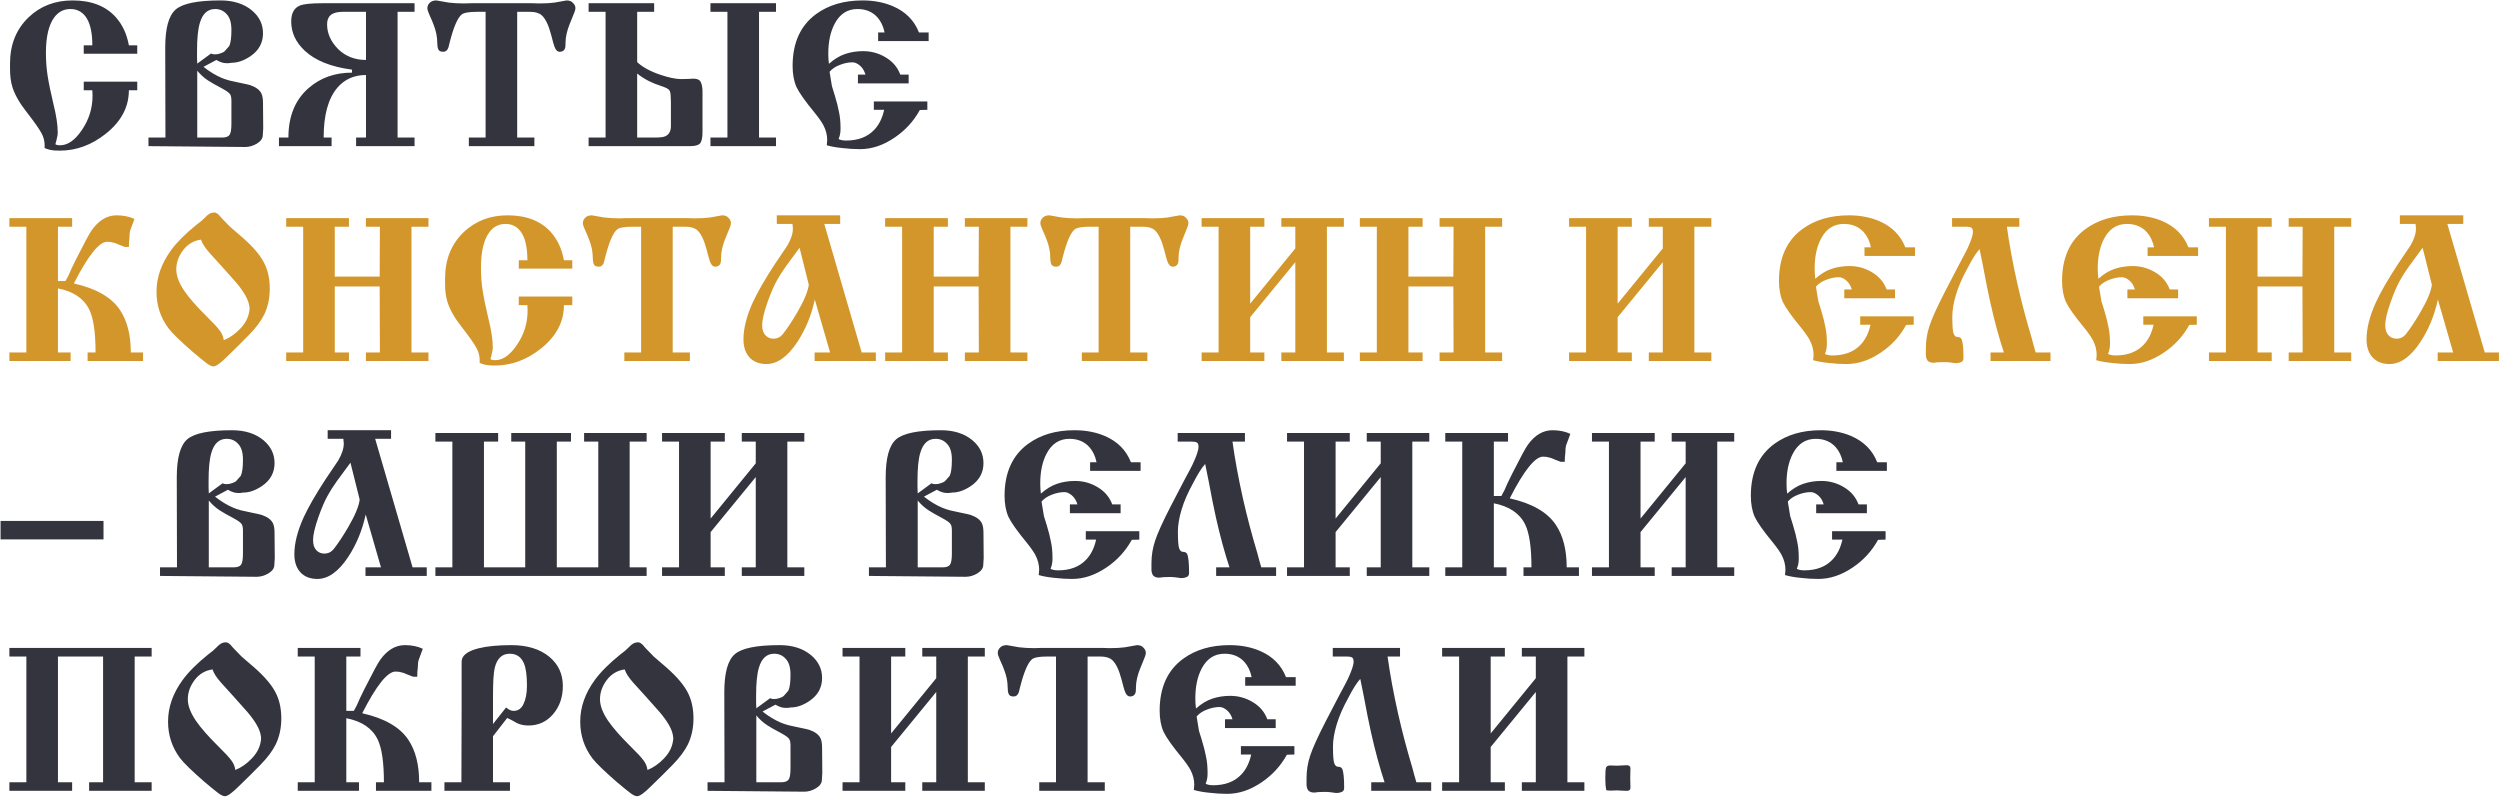
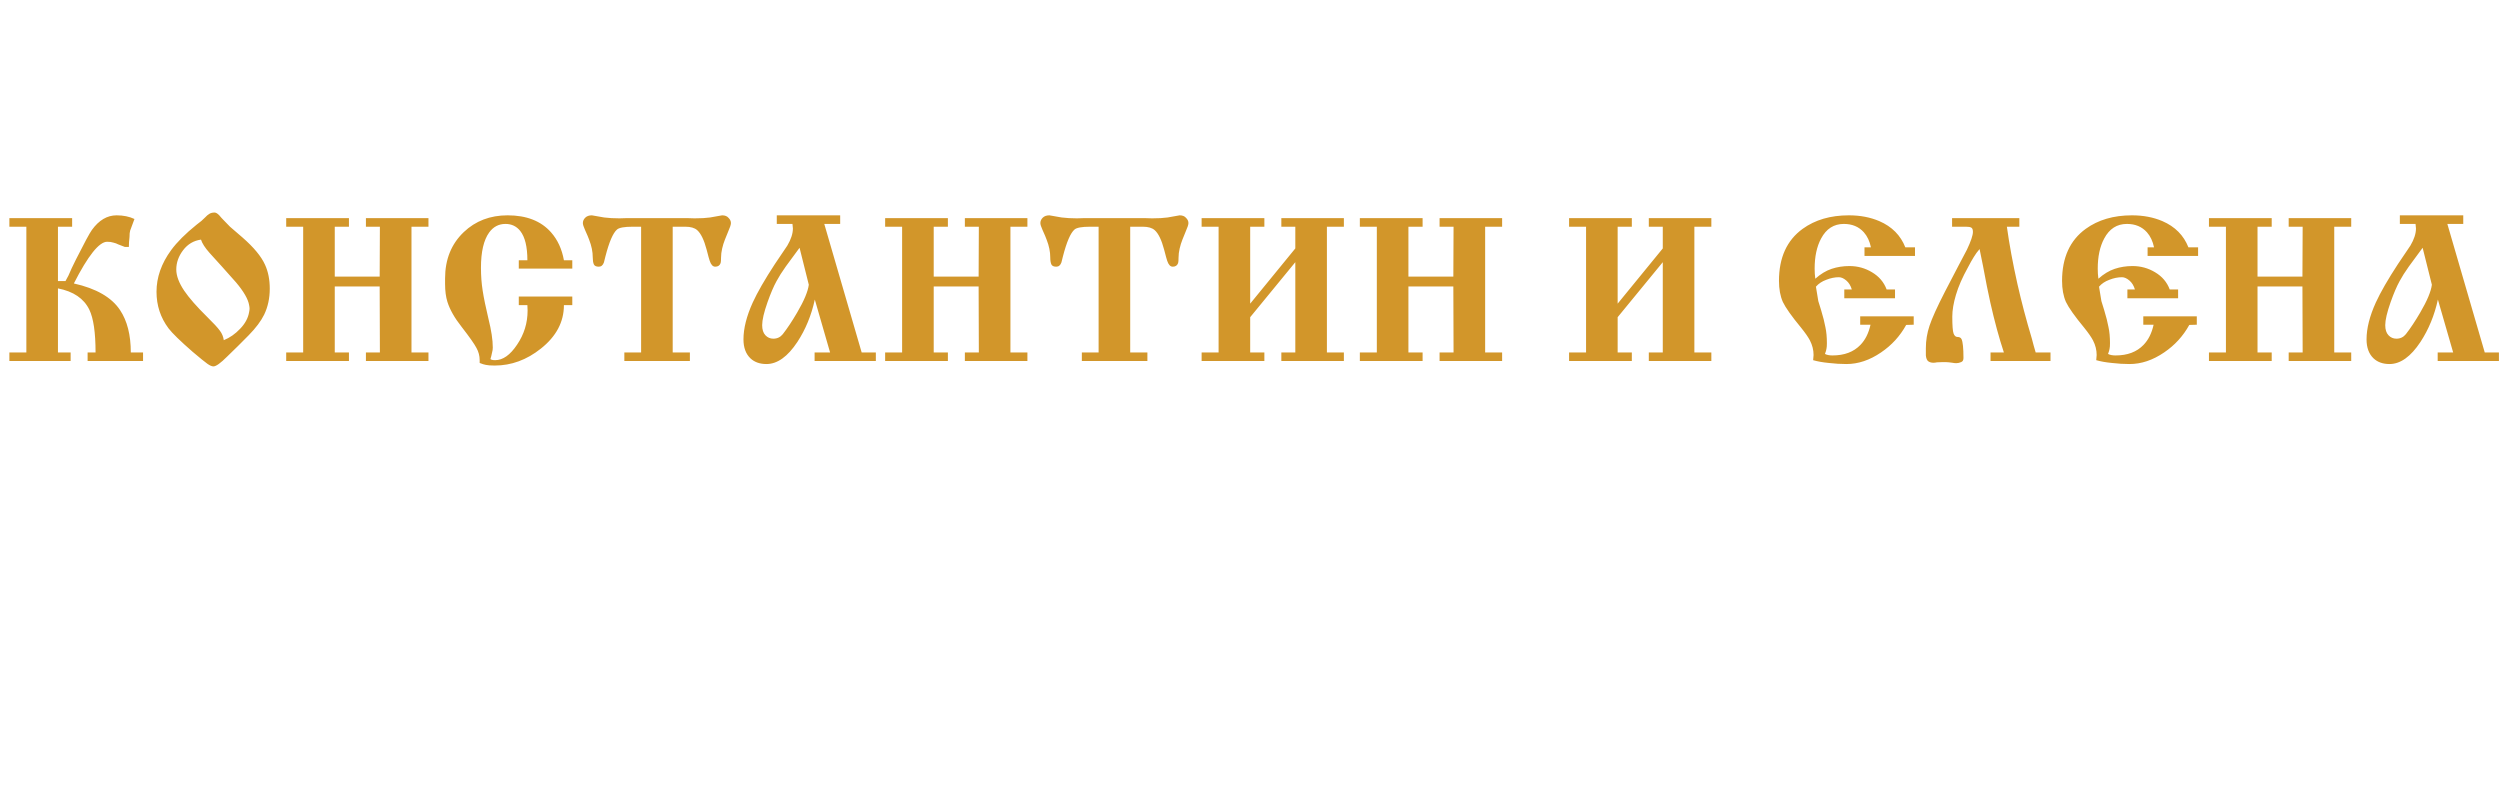
<svg xmlns="http://www.w3.org/2000/svg" width="1745" height="556" viewBox="0 0 1745 556" fill="none">
-   <path d="M95.8 37.5H58.45V31.65H64.45C64.45 22.25 62.8 15.45 59.5 11.25C56.9 7.95 53.45 6.3 49.15 6.3C44.45 6.3 40.65 8.3 37.75 12.3C33.95 17.6 32.05 25.8 32.05 36.9C32.05 42.5 32.45 47.85 33.25 52.95C34.05 58.05 35.4 64.6 37.3 72.6C39.3 80.6 40.3 87.25 40.3 92.55C40.3 93.75 40.15 94.85 39.85 95.85C39.65 96.85 39.45 97.75 39.25 98.55L38.65 100.65C39.25 101.15 40.35 101.4 41.95 101.4C47.35 101.4 52.45 97.8 57.25 90.6C62.15 83.4 64.6 75.45 64.6 66.75C64.6 65.05 64.55 63.8 64.45 63H58.45V57H95.8V63H89.95C89.95 74.7 84.6 84.8 73.9 93.3C64 101.2 53.25 105.15 41.65 105.15C38.85 105.15 36.8 105 35.5 104.7C34.3 104.5 32.85 104.05 31.15 103.35V101.4C31.15 98.4 30.4 95.55 28.9 92.85C27.5 90.15 24.05 85.25 18.55 78.15C13.65 71.95 10.35 66.15 8.65 60.75C7.55 57.25 7 53.05 7 48.15V44.4C7 31.1 11.35 20.3 20.05 12C28.25 4.2 38.45 0.3 50.65 0.3C63.85 0.3 73.95 4.25 80.95 12.15C85.55 17.35 88.55 23.85 89.95 31.65H95.8V37.5ZM115.48 96L115.33 33.15C115.33 19.65 117.78 10.8 122.68 6.6C127.58 2.4 137.98 0.3 153.88 0.3C162.98 0.3 170.33 2.65 175.93 7.35C181.03 11.65 183.58 16.95 183.58 23.25C183.58 29.95 180.63 35.3 174.73 39.3C170.23 42.3 165.93 43.8 161.83 43.8C161.13 43.9 160.38 44 159.58 44.1C158.78 44.1 158.23 44.1 157.93 44.1C155.83 44.1 153.53 43.35 151.03 41.85L142.03 46.65C146.33 50.05 150.63 52.65 154.93 54.45C156.33 55.05 158.13 55.65 160.33 56.25C162.63 56.75 164.93 57.25 167.23 57.75C171.63 58.65 174.08 59.2 174.58 59.4C178.68 60.8 181.33 62.8 182.53 65.4C183.23 66.9 183.58 69.1 183.58 72L183.73 89.55L183.43 94.35C183.43 96.55 182.08 98.5 179.38 100.2C176.68 101.8 173.93 102.6 171.13 102.6L103.63 102V96H115.48ZM137.68 96H155.23C157.63 96 159.28 95.4 160.18 94.2C161.08 93 161.53 90.4 161.53 86.4V70.35C161.53 68.25 161.23 66.75 160.63 65.85C160.03 64.85 158.28 63.55 155.38 61.95C150.48 59.35 147.13 57.45 145.33 56.25C142.43 54.35 139.88 52.05 137.68 49.35V96ZM137.68 44.4L147.28 37.35C148.08 37.75 148.98 37.95 149.98 37.95C151.38 37.95 152.73 37.7 154.03 37.2C155.43 36.7 156.33 36.25 156.73 35.85C158.73 33.65 159.83 32.4 160.03 32.1C161.03 30 161.53 26.25 161.53 20.85C161.53 15.85 160.43 12.2 158.23 9.9C156.13 7.5 153.43 6.3 150.13 6.3C144.93 6.3 141.38 9.55 139.48 16.05C138.18 20.35 137.53 26.85 137.53 35.55C137.53 37.15 137.53 38.7 137.53 40.2C137.53 41.6 137.58 43 137.68 44.4ZM289.359 2.25V8.25H277.509V96H289.359V102H248.559V96H255.459V52.35C247.159 52.35 240.459 55.35 235.359 61.35C229.059 68.85 225.909 80.4 225.909 96H231.459V102H194.709V96H201.309C201.309 81.1 206.059 69.55 215.559 61.35C223.759 54.25 233.809 50.7 245.709 50.7V48.6C231.109 46.7 220.109 42.3 212.709 35.4C206.409 29.5 203.259 22.7 203.259 15C203.259 9.3 205.259 5.6 209.259 3.9C211.859 2.8 217.159 2.25 225.159 2.25H289.359ZM255.459 41.85V8.25H239.259C235.459 8.25 232.659 9 230.859 10.5C229.159 11.9 228.309 14.05 228.309 16.95C228.309 23.25 230.859 29 235.959 34.2C241.159 39.3 247.659 41.85 255.459 41.85ZM338.948 96V8.25H332.948C327.248 8.25 323.648 8.9 322.148 10.2C319.348 12.6 316.648 18.85 314.048 28.95C313.448 31.55 313.098 32.95 312.998 33.15C312.298 35.15 311.098 36.15 309.398 36.15C307.598 36.15 306.448 35.6 305.948 34.5C305.448 33.3 305.198 31.7 305.198 29.7C305.198 25.7 304.348 21.55 302.648 17.25C302.248 16.05 301.298 13.8 299.798 10.5C298.798 8.3 298.298 6.7 298.298 5.7C298.298 4.3 298.848 3.05 299.948 1.95C301.048 0.85 302.598 0.3 304.598 0.3C307.198 0.8 310.048 1.3 313.148 1.8C316.348 2.2 319.898 2.4 323.798 2.4L328.898 2.25H371.198L376.298 2.4C380.698 2.4 384.298 2.2 387.098 1.8C389.898 1.3 392.698 0.8 395.498 0.3C397.498 0.3 398.998 0.9 399.998 2.1C401.098 3.2 401.648 4.4 401.648 5.7C401.648 6.8 400.998 8.8 399.698 11.7C398.498 14.6 397.748 16.45 397.448 17.25C396.648 19.25 395.998 21.35 395.498 23.55C394.998 25.75 394.748 27.8 394.748 29.7C394.748 31.7 394.648 33 394.448 33.6C393.848 35.3 392.598 36.15 390.698 36.15C388.998 36.15 387.698 34.75 386.798 31.95C386.498 31.15 385.798 28.6 384.698 24.3C382.898 17.5 380.698 12.95 378.098 10.65C376.298 9.05 373.548 8.25 369.848 8.25H367.148H360.998V96H372.998V102H327.248V96H338.948ZM456.597 2.25V8.25H444.747V43.35C448.447 46.85 453.847 49.8 460.947 52.2C466.847 54.2 471.747 55.2 475.647 55.2L481.497 55.05C482.097 54.95 482.947 54.9 484.047 54.9C486.647 54.9 488.347 55.7 489.147 57.3C489.947 58.9 490.347 61.2 490.347 64.2V92.1C490.347 96.4 489.697 99.15 488.397 100.35C487.197 101.45 484.947 102 481.647 102H410.847V96H422.697V8.25H410.847V2.25H456.597ZM507.747 96V8.25H495.897V2.25H541.647V8.25H529.797V96H541.647V102H495.897V96H507.747ZM444.747 96H457.647C460.847 96 463.097 95.7 464.397 95.1C466.997 93.9 468.297 91.55 468.297 88.05V71.1L468.147 67.65C468.147 65.35 467.797 63.75 467.097 62.85C466.397 61.95 464.497 61 461.397 60C458.297 59 455.447 57.85 452.847 56.55C449.747 54.95 447.047 53.2 444.747 51.3V96ZM598.84 52.05H604.09C603.29 49.35 601.99 47.25 600.19 45.75C598.39 44.25 596.69 43.5 595.09 43.5C592.19 43.5 589.24 44.1 586.24 45.3C583.24 46.4 580.84 48 579.04 50.1C579.94 55.7 580.49 59.05 580.69 60.15C580.99 61.25 581.64 63.35 582.64 66.45C584.04 71.05 585.04 75 585.64 78.3C586.34 81.5 586.69 85.25 586.69 89.55C586.69 91.35 586.59 92.65 586.39 93.45C586.29 94.25 585.94 95.45 585.34 97.05C586.64 97.75 588.39 98.1 590.59 98.1C598.89 98.1 605.39 95.65 610.09 90.75C613.49 87.25 615.84 82.55 617.14 76.65H609.94V70.8H647.29V76.65L642.04 76.8C637.74 84.6 631.89 91 624.49 96C616.59 101.4 608.54 104.1 600.34 104.1C596.34 104.1 592.24 103.85 588.04 103.35C583.84 102.95 580.19 102.3 577.09 101.4C577.29 99.8 577.39 98.6 577.39 97.8C577.39 94.3 576.54 90.9 574.84 87.6C573.64 85.3 571.59 82.35 568.69 78.75C562.09 70.75 557.84 64.75 555.94 60.75C554.14 56.65 553.24 51.75 553.24 46.05C553.24 29.85 558.74 17.75 569.74 9.75C578.44 3.45 589.19 0.3 601.99 0.3C609.89 0.3 616.99 1.65 623.29 4.35C632.09 8.15 638.14 14.25 641.44 22.65H648.19V28.65H612.94V22.65H617.44C616.54 18.35 614.89 14.85 612.49 12.15C608.99 8.25 604.34 6.3 598.54 6.3C591.54 6.3 586.24 9.7 582.64 16.5C579.64 22.1 578.14 29.1 578.14 37.5C578.14 39.9 578.29 42.25 578.59 44.55C582.29 41.25 586.09 38.95 589.99 37.65C593.89 36.35 598.04 35.7 602.44 35.7C608.14 35.7 613.39 37.15 618.19 40.05C623.09 42.95 626.49 46.95 628.39 52.05H634.24V58.2H598.84V52.05ZM0.4 363.6H72.25V376.5H0.4V363.6ZM123.537 396L123.387 333.15C123.387 319.65 125.837 310.8 130.737 306.6C135.637 302.4 146.037 300.3 161.937 300.3C171.037 300.3 178.387 302.65 183.987 307.35C189.087 311.65 191.637 316.95 191.637 323.25C191.637 329.95 188.687 335.3 182.787 339.3C178.287 342.3 173.987 343.8 169.887 343.8C169.187 343.9 168.437 344 167.637 344.1C166.837 344.1 166.287 344.1 165.987 344.1C163.887 344.1 161.587 343.35 159.087 341.85L150.087 346.65C154.387 350.05 158.687 352.65 162.987 354.45C164.387 355.05 166.187 355.65 168.387 356.25C170.687 356.75 172.987 357.25 175.287 357.75C179.687 358.65 182.137 359.2 182.637 359.4C186.737 360.8 189.387 362.8 190.587 365.4C191.287 366.9 191.637 369.1 191.637 372L191.787 389.55L191.487 394.35C191.487 396.55 190.137 398.5 187.437 400.2C184.737 401.8 181.987 402.6 179.187 402.6L111.687 402V396H123.537ZM145.737 396H163.287C165.687 396 167.337 395.4 168.237 394.2C169.137 393 169.587 390.4 169.587 386.4V370.35C169.587 368.25 169.287 366.75 168.687 365.85C168.087 364.85 166.337 363.55 163.437 361.95C158.537 359.35 155.187 357.45 153.387 356.25C150.487 354.35 147.937 352.05 145.737 349.35V396ZM145.737 344.4L155.337 337.35C156.137 337.75 157.037 337.95 158.037 337.95C159.437 337.95 160.787 337.7 162.087 337.2C163.487 336.7 164.387 336.25 164.787 335.85C166.787 333.65 167.887 332.4 168.087 332.1C169.087 330 169.587 326.25 169.587 320.85C169.587 315.85 168.487 312.2 166.287 309.9C164.187 307.5 161.487 306.3 158.187 306.3C152.987 306.3 149.437 309.55 147.537 316.05C146.237 320.35 145.587 326.85 145.587 335.55C145.587 337.15 145.587 338.7 145.587 340.2C145.587 341.6 145.637 343 145.737 344.4ZM239.665 306.3H228.715V300.3H272.965V306.3H261.865L287.965 396H297.865V402H255.115V396H265.915L255.265 359.1C252.865 370.1 248.815 379.95 243.115 388.65C236.315 398.95 229.115 404.1 221.515 404.1C216.915 404.1 213.215 402.8 210.415 400.2C207.115 397.1 205.465 392.65 205.465 386.85C205.465 379.25 207.615 370.7 211.915 361.2C215.215 354 220.365 345.05 227.365 334.35C230.265 330.05 233.165 325.75 236.065 321.45C238.665 317.05 239.965 313.05 239.965 309.45C239.965 308.75 239.865 307.7 239.665 306.3ZM218.515 376.95C218.515 380.05 219.265 382.4 220.765 384C222.265 385.6 224.115 386.4 226.315 386.4C229.015 386.4 231.215 385.35 232.915 383.25C236.115 379.15 239.465 374.1 242.965 368.1C247.765 359.9 250.465 353.45 251.065 348.75L244.615 322.95C241.415 327.35 238.215 331.7 235.015 336C232.315 339.8 230.165 343.2 228.565 346.2C226.565 349.8 224.465 354.7 222.265 360.9C219.765 368 218.515 373.35 218.515 376.95ZM337.803 396H366.603V308.25H356.853V302.25H398.553V308.25H388.653V396H417.603V308.25H407.703V302.25H451.353V308.25H439.503V396H451.353V402H303.903V396H315.753V308.25H303.903V302.25H347.703V308.25H337.803V396ZM527.516 333L496.016 371.4V396H505.916V402H462.116V396H473.966V308.25H462.116V302.25H505.916V308.25H496.016V361.95L527.516 323.4V308.25H517.766V302.25H561.416V308.25H549.566V396H561.416V402H517.766V396H527.516V333ZM618.361 396L618.211 333.15C618.211 319.65 620.661 310.8 625.561 306.6C630.461 302.4 640.861 300.3 656.761 300.3C665.861 300.3 673.211 302.65 678.811 307.35C683.911 311.65 686.461 316.95 686.461 323.25C686.461 329.95 683.511 335.3 677.611 339.3C673.111 342.3 668.811 343.8 664.711 343.8C664.011 343.9 663.261 344 662.461 344.1C661.661 344.1 661.111 344.1 660.811 344.1C658.711 344.1 656.411 343.35 653.911 341.85L644.911 346.65C649.211 350.05 653.511 352.65 657.811 354.45C659.211 355.05 661.011 355.65 663.211 356.25C665.511 356.75 667.811 357.25 670.111 357.75C674.511 358.65 676.961 359.2 677.461 359.4C681.561 360.8 684.211 362.8 685.411 365.4C686.111 366.9 686.461 369.1 686.461 372L686.611 389.55L686.311 394.35C686.311 396.55 684.961 398.5 682.261 400.2C679.561 401.8 676.811 402.6 674.011 402.6L606.511 402V396H618.361ZM640.561 396H658.111C660.511 396 662.161 395.4 663.061 394.2C663.961 393 664.411 390.4 664.411 386.4V370.35C664.411 368.25 664.111 366.75 663.511 365.85C662.911 364.85 661.161 363.55 658.261 361.95C653.361 359.35 650.011 357.45 648.211 356.25C645.311 354.35 642.761 352.05 640.561 349.35V396ZM640.561 344.4L650.161 337.35C650.961 337.75 651.861 337.95 652.861 337.95C654.261 337.95 655.611 337.7 656.911 337.2C658.311 336.7 659.211 336.25 659.611 335.85C661.611 333.65 662.711 332.4 662.911 332.1C663.911 330 664.411 326.25 664.411 320.85C664.411 315.85 663.311 312.2 661.111 309.9C659.011 307.5 656.311 306.3 653.011 306.3C647.811 306.3 644.261 309.55 642.361 316.05C641.061 320.35 640.411 326.85 640.411 335.55C640.411 337.15 640.411 338.7 640.411 340.2C640.411 341.6 640.461 343 640.561 344.4ZM746.789 352.05H752.039C751.239 349.35 749.939 347.25 748.139 345.75C746.339 344.25 744.639 343.5 743.039 343.5C740.139 343.5 737.189 344.1 734.189 345.3C731.189 346.4 728.789 348 726.989 350.1C727.889 355.7 728.439 359.05 728.639 360.15C728.939 361.25 729.589 363.35 730.589 366.45C731.989 371.05 732.989 375 733.589 378.3C734.289 381.5 734.639 385.25 734.639 389.55C734.639 391.35 734.539 392.65 734.339 393.45C734.239 394.25 733.889 395.45 733.289 397.05C734.589 397.75 736.339 398.1 738.539 398.1C746.839 398.1 753.339 395.65 758.039 390.75C761.439 387.25 763.789 382.55 765.089 376.65H757.889V370.8H795.239V376.65L789.989 376.8C785.689 384.6 779.839 391 772.439 396C764.539 401.4 756.489 404.1 748.289 404.1C744.289 404.1 740.189 403.85 735.989 403.35C731.789 402.95 728.139 402.3 725.039 401.4C725.239 399.8 725.339 398.6 725.339 397.8C725.339 394.3 724.489 390.9 722.789 387.6C721.589 385.3 719.539 382.35 716.639 378.75C710.039 370.75 705.789 364.75 703.889 360.75C702.089 356.65 701.189 351.75 701.189 346.05C701.189 329.85 706.689 317.75 717.689 309.75C726.389 303.45 737.139 300.3 749.939 300.3C757.839 300.3 764.939 301.65 771.239 304.35C780.039 308.15 786.089 314.25 789.389 322.65H796.139V328.65H760.889V322.65H765.389C764.489 318.35 762.839 314.85 760.439 312.15C756.939 308.25 752.289 306.3 746.489 306.3C739.489 306.3 734.189 309.7 730.589 316.5C727.589 322.1 726.089 329.1 726.089 337.5C726.089 339.9 726.239 342.25 726.539 344.55C730.239 341.25 734.039 338.95 737.939 337.65C741.839 336.35 745.989 335.7 750.389 335.7C756.089 335.7 761.339 337.15 766.139 340.05C771.039 342.95 774.439 346.95 776.339 352.05H782.189V358.2H746.789V352.05ZM848.868 396H858.168C854.768 385.7 851.618 374.1 848.718 361.2C847.218 354.5 845.518 346 843.618 335.7L841.218 323.85C839.718 325.55 838.368 327.4 837.168 329.4C835.968 331.3 834.618 333.7 833.118 336.6C829.218 343.6 826.418 350 824.718 355.8C823.018 361.5 822.168 366.55 822.168 370.95C822.168 377.25 822.468 381.2 823.068 382.8C823.668 384.4 824.568 385.2 825.768 385.2C827.168 385.2 828.118 385.7 828.618 386.7C829.518 388.6 829.968 393 829.968 399.9C829.968 401.4 829.418 402.35 828.318 402.75C827.218 403.25 826.068 403.5 824.868 403.5C824.068 403.5 823.168 403.4 822.168 403.2C821.168 403.1 820.368 403 819.768 402.9C819.168 402.8 818.418 402.75 817.518 402.75C816.718 402.75 816.118 402.75 815.718 402.75C813.918 402.75 812.518 402.8 811.518 402.9C810.518 403.1 809.668 403.2 808.968 403.2C807.568 403.2 806.368 402.85 805.368 402.15C804.468 401.45 803.918 400.1 803.718 398.1V393C803.718 387.7 804.568 382.5 806.268 377.4C807.968 372.2 811.568 364.25 817.068 353.55L826.518 335.4C829.918 329.1 831.868 325.4 832.368 324.3C835.168 318.4 836.568 314.25 836.568 311.85C836.568 310.25 836.168 309.25 835.368 308.85C834.668 308.45 833.468 308.25 831.768 308.25H822.018V302.25H868.968V308.25H860.268C861.968 320.55 864.418 333.85 867.618 348.15C870.418 360.55 873.768 373.25 877.668 386.25C878.068 387.55 878.518 389.25 879.018 391.35C879.618 393.35 880.068 394.9 880.368 396H890.718V402H848.868V396ZM963.747 333L932.247 371.4V396H942.147V402H898.347V396H910.197V308.25H898.347V302.25H942.147V308.25H932.247V361.95L963.747 323.4V308.25H953.997V302.25H997.647V308.25H985.797V396H997.647V402H953.997V396H963.747V333ZM1042.7 346.2H1047.95L1050.05 342.3L1052.3 337.2L1055.3 331.05C1061.1 319.55 1064.8 312.7 1066.4 310.5C1071.3 303.7 1077.05 300.3 1083.65 300.3C1088.35 300.3 1092.5 301.15 1096.1 302.85C1095.1 305.55 1094.1 308.25 1093.1 310.95C1092.8 311.95 1092.65 313.45 1092.65 315.45C1092.35 317.85 1092.2 320.15 1092.2 322.35H1089.35L1084.7 320.55C1083.8 320.05 1082.7 319.65 1081.4 319.35C1080.2 318.95 1078.75 318.75 1077.05 318.75C1071.45 318.75 1063.7 328.45 1053.8 347.85C1069.4 351.35 1080.15 357.55 1086.05 366.45C1091.05 373.95 1093.55 383.8 1093.55 396H1102.1V402H1063.4V396H1068.95C1068.95 382.1 1067.5 372.15 1064.6 366.15C1060.8 358.35 1053.5 353.4 1042.7 351.3V396H1051.55V402H1008.8V396H1020.65V308.25H1008.8V302.25H1052.6V308.25H1042.7V346.2ZM1176.59 333L1145.09 371.4V396H1154.99V402H1111.19V396H1123.04V308.25H1111.19V302.25H1154.99V308.25H1145.09V361.95L1176.59 323.4V308.25H1166.84V302.25H1210.49V308.25H1198.64V396H1210.49V402H1166.84V396H1176.59V333ZM1267.69 352.05H1272.94C1272.14 349.35 1270.84 347.25 1269.04 345.75C1267.24 344.25 1265.54 343.5 1263.94 343.5C1261.04 343.5 1258.09 344.1 1255.09 345.3C1252.09 346.4 1249.69 348 1247.89 350.1C1248.79 355.7 1249.34 359.05 1249.54 360.15C1249.84 361.25 1250.49 363.35 1251.49 366.45C1252.89 371.05 1253.89 375 1254.49 378.3C1255.19 381.5 1255.54 385.25 1255.54 389.55C1255.54 391.35 1255.44 392.65 1255.24 393.45C1255.14 394.25 1254.79 395.45 1254.19 397.05C1255.49 397.75 1257.24 398.1 1259.44 398.1C1267.74 398.1 1274.24 395.65 1278.94 390.75C1282.34 387.25 1284.69 382.55 1285.99 376.65H1278.79V370.8H1316.14V376.65L1310.89 376.8C1306.59 384.6 1300.74 391 1293.34 396C1285.44 401.4 1277.39 404.1 1269.19 404.1C1265.19 404.1 1261.09 403.85 1256.89 403.35C1252.69 402.95 1249.04 402.3 1245.94 401.4C1246.14 399.8 1246.24 398.6 1246.24 397.8C1246.24 394.3 1245.39 390.9 1243.69 387.6C1242.49 385.3 1240.44 382.35 1237.54 378.75C1230.94 370.75 1226.69 364.75 1224.79 360.75C1222.99 356.65 1222.09 351.75 1222.09 346.05C1222.09 329.85 1227.59 317.75 1238.59 309.75C1247.29 303.45 1258.04 300.3 1270.84 300.3C1278.74 300.3 1285.84 301.65 1292.14 304.35C1300.94 308.15 1306.99 314.25 1310.29 322.65H1317.04V328.65H1281.79V322.65H1286.29C1285.39 318.35 1283.74 314.85 1281.34 312.15C1277.84 308.25 1273.19 306.3 1267.39 306.3C1260.39 306.3 1255.09 309.7 1251.49 316.5C1248.49 322.1 1246.99 329.1 1246.99 337.5C1246.99 339.9 1247.14 342.25 1247.44 344.55C1251.14 341.25 1254.94 338.95 1258.84 337.65C1262.74 336.35 1266.89 335.7 1271.29 335.7C1276.99 335.7 1282.24 337.15 1287.04 340.05C1291.94 342.95 1295.34 346.95 1297.24 352.05H1303.09V358.2H1267.69V352.05ZM40.45 458.25V546H50.35V552H6.55V546H18.4V458.25H6.55V452.25H105.85V458.25H94V546H105.85V552H62.2V546H71.95V458.25H40.45ZM157.799 448.35C158.799 448.35 159.949 449.05 161.249 450.45C162.049 451.45 162.899 452.4 163.799 453.3C165.999 455.6 167.599 457.25 168.599 458.25C169.699 459.15 172.599 461.65 177.299 465.75C185.199 472.65 190.449 479 193.049 484.8C195.249 489.6 196.349 495.15 196.349 501.45C196.349 508.15 195.049 514.2 192.449 519.6C190.249 524.1 186.649 528.9 181.649 534C176.749 539 171.749 543.95 166.649 548.85C162.049 553.45 158.849 555.75 157.049 555.75C155.949 555.75 154.549 555.15 152.849 553.95C151.149 552.75 147.699 549.95 142.499 545.55C133.899 538.05 128.299 532.6 125.699 529.2C120.099 521.7 117.299 513.2 117.299 503.7C117.299 493.6 120.699 483.9 127.499 474.6C131.599 469 137.499 463.1 145.199 456.9C146.899 455.6 148.049 454.7 148.649 454.2C149.349 453.6 150.199 452.8 151.199 451.8C152.199 450.7 153.199 449.85 154.199 449.25C155.199 448.65 156.399 448.35 157.799 448.35ZM148.349 467.25C143.249 467.95 139.099 470.4 135.899 474.6C132.699 478.8 131.099 483.3 131.099 488.1C131.099 492.5 132.949 497.45 136.649 502.95C140.049 507.95 145.349 514 152.549 521.1C157.049 525.5 160.049 528.75 161.549 530.85C163.049 532.85 163.949 535.05 164.249 537.45C168.449 535.75 172.249 533.1 175.649 529.5C179.149 525.9 181.249 522 181.949 517.8C182.149 516.8 182.249 516 182.249 515.4C182.249 514.8 182.149 514 181.949 513C181.249 508.8 178.199 503.5 172.799 497.1C168.499 492.3 165.249 488.65 163.049 486.15C157.549 480.15 154.649 476.95 154.349 476.55C151.149 472.95 149.149 469.85 148.349 467.25ZM241.72 496.2H246.97L249.07 492.3L251.32 487.2L254.32 481.05C260.12 469.55 263.82 462.7 265.42 460.5C270.32 453.7 276.07 450.3 282.67 450.3C287.37 450.3 291.52 451.15 295.12 452.85C294.12 455.55 293.12 458.25 292.12 460.95C291.82 461.95 291.67 463.45 291.67 465.45C291.37 467.85 291.22 470.15 291.22 472.35H288.37L283.72 470.55C282.82 470.05 281.72 469.65 280.42 469.35C279.22 468.95 277.77 468.75 276.07 468.75C270.47 468.75 262.72 478.45 252.82 497.85C268.42 501.35 279.17 507.55 285.07 516.45C290.07 523.95 292.57 533.8 292.57 546H301.12V552H262.42V546H267.97C267.97 532.1 266.52 522.15 263.62 516.15C259.82 508.35 252.52 503.4 241.72 501.3V546H250.57V552H207.82V546H219.67V458.25H207.82V452.25H251.62V458.25H241.72V496.2ZM344.112 513.9V546H355.962V552H310.212V546H322.062L322.212 493.8V461.85C322.212 457.65 326.112 454.55 333.912 452.55C339.912 451.05 347.562 450.3 356.862 450.3C368.062 450.3 376.962 453.05 383.562 458.55C389.762 463.75 392.862 470.5 392.862 478.8C392.862 486.7 390.562 493.3 385.962 498.6C381.462 503.8 375.762 506.4 368.862 506.4C366.062 506.4 363.512 505.9 361.212 504.9C359.412 503.9 358.062 503.15 357.162 502.65L354.012 501.15L344.112 513.9ZM344.112 505.35L353.262 493.8C355.062 495.4 356.812 496.2 358.512 496.2C361.612 496.2 363.912 494.6 365.412 491.4C367.012 488.1 367.812 483.8 367.812 478.5C367.812 471.5 367.112 466.35 365.712 463.05C363.812 458.55 360.512 456.3 355.812 456.3C350.412 456.3 346.912 459.6 345.312 466.2C344.512 469.5 344.112 476.15 344.112 486.15V505.35ZM445.495 448.35C446.495 448.35 447.645 449.05 448.945 450.45C449.745 451.45 450.595 452.4 451.495 453.3C453.695 455.6 455.295 457.25 456.295 458.25C457.395 459.15 460.295 461.65 464.995 465.75C472.895 472.65 478.145 479 480.745 484.8C482.945 489.6 484.045 495.15 484.045 501.45C484.045 508.15 482.745 514.2 480.145 519.6C477.945 524.1 474.345 528.9 469.345 534C464.445 539 459.445 543.95 454.345 548.85C449.745 553.45 446.545 555.75 444.745 555.75C443.645 555.75 442.245 555.15 440.545 553.95C438.845 552.75 435.395 549.95 430.195 545.55C421.595 538.05 415.995 532.6 413.395 529.2C407.795 521.7 404.995 513.2 404.995 503.7C404.995 493.6 408.395 483.9 415.195 474.6C419.295 469 425.195 463.1 432.895 456.9C434.595 455.6 435.745 454.7 436.345 454.2C437.045 453.6 437.895 452.8 438.895 451.8C439.895 450.7 440.895 449.85 441.895 449.25C442.895 448.65 444.095 448.35 445.495 448.35ZM436.045 467.25C430.945 467.95 426.795 470.4 423.595 474.6C420.395 478.8 418.795 483.3 418.795 488.1C418.795 492.5 420.645 497.45 424.345 502.95C427.745 507.95 433.045 514 440.245 521.1C444.745 525.5 447.745 528.75 449.245 530.85C450.745 532.85 451.645 535.05 451.945 537.45C456.145 535.75 459.945 533.1 463.345 529.5C466.845 525.9 468.945 522 469.645 517.8C469.845 516.8 469.945 516 469.945 515.4C469.945 514.8 469.845 514 469.645 513C468.945 508.8 465.895 503.5 460.495 497.1C456.195 492.3 452.945 488.65 450.745 486.15C445.245 480.15 442.345 476.95 442.045 476.55C438.845 472.95 436.845 469.85 436.045 467.25ZM505.715 546L505.565 483.15C505.565 469.65 508.015 460.8 512.915 456.6C517.815 452.4 528.215 450.3 544.115 450.3C553.215 450.3 560.565 452.65 566.165 457.35C571.265 461.65 573.815 466.95 573.815 473.25C573.815 479.95 570.865 485.3 564.965 489.3C560.465 492.3 556.165 493.8 552.065 493.8C551.365 493.9 550.615 494 549.815 494.1C549.015 494.1 548.465 494.1 548.165 494.1C546.065 494.1 543.765 493.35 541.265 491.85L532.265 496.65C536.565 500.05 540.865 502.65 545.165 504.45C546.565 505.05 548.365 505.65 550.565 506.25C552.865 506.75 555.165 507.25 557.465 507.75C561.865 508.65 564.315 509.2 564.815 509.4C568.915 510.8 571.565 512.8 572.765 515.4C573.465 516.9 573.815 519.1 573.815 522L573.965 539.55L573.665 544.35C573.665 546.55 572.315 548.5 569.615 550.2C566.915 551.8 564.165 552.6 561.365 552.6L493.865 552V546H505.715ZM527.915 546H545.465C547.865 546 549.515 545.4 550.415 544.2C551.315 543 551.765 540.4 551.765 536.4V520.35C551.765 518.25 551.465 516.75 550.865 515.85C550.265 514.85 548.515 513.55 545.615 511.95C540.715 509.35 537.365 507.45 535.565 506.25C532.665 504.35 530.115 502.05 527.915 499.35V546ZM527.915 494.4L537.515 487.35C538.315 487.75 539.215 487.95 540.215 487.95C541.615 487.95 542.965 487.7 544.265 487.2C545.665 486.7 546.565 486.25 546.965 485.85C548.965 483.65 550.065 482.4 550.265 482.1C551.265 480 551.765 476.25 551.765 470.85C551.765 465.85 550.665 462.2 548.465 459.9C546.365 457.5 543.665 456.3 540.365 456.3C535.165 456.3 531.615 459.55 529.715 466.05C528.415 470.35 527.765 476.85 527.765 485.55C527.765 487.15 527.765 488.7 527.765 490.2C527.765 491.6 527.815 493 527.915 494.4ZM653.493 483L621.993 521.4V546H631.893V552H588.093V546H599.943V458.25H588.093V452.25H631.893V458.25H621.993V511.95L653.493 473.4V458.25H643.743V452.25H687.393V458.25H675.543V546H687.393V552H643.743V546H653.493V483ZM737.092 546V458.25H731.092C725.392 458.25 721.792 458.9 720.292 460.2C717.492 462.6 714.792 468.85 712.192 478.95C711.592 481.55 711.242 482.95 711.142 483.15C710.442 485.15 709.242 486.15 707.542 486.15C705.742 486.15 704.592 485.6 704.092 484.5C703.592 483.3 703.342 481.7 703.342 479.7C703.342 475.7 702.492 471.55 700.792 467.25C700.392 466.05 699.442 463.8 697.942 460.5C696.942 458.3 696.442 456.7 696.442 455.7C696.442 454.3 696.992 453.05 698.092 451.95C699.192 450.85 700.742 450.3 702.742 450.3C705.342 450.8 708.192 451.3 711.292 451.8C714.492 452.2 718.042 452.4 721.942 452.4L727.042 452.25H769.342L774.442 452.4C778.842 452.4 782.442 452.2 785.242 451.8C788.042 451.3 790.842 450.8 793.642 450.3C795.642 450.3 797.142 450.9 798.142 452.1C799.242 453.2 799.792 454.4 799.792 455.7C799.792 456.8 799.142 458.8 797.842 461.7C796.642 464.6 795.892 466.45 795.592 467.25C794.792 469.25 794.142 471.35 793.642 473.55C793.142 475.75 792.892 477.8 792.892 479.7C792.892 481.7 792.792 483 792.592 483.6C791.992 485.3 790.742 486.15 788.842 486.15C787.142 486.15 785.842 484.75 784.942 481.95C784.642 481.15 783.942 478.6 782.842 474.3C781.042 467.5 778.842 462.95 776.242 460.65C774.442 459.05 771.692 458.25 767.992 458.25H765.292H759.142V546H771.142V552H725.392V546H737.092ZM855.041 502.05H860.291C859.491 499.35 858.191 497.25 856.391 495.75C854.591 494.25 852.891 493.5 851.291 493.5C848.391 493.5 845.441 494.1 842.441 495.3C839.441 496.4 837.041 498 835.241 500.1C836.141 505.7 836.691 509.05 836.891 510.15C837.191 511.25 837.841 513.35 838.841 516.45C840.241 521.05 841.241 525 841.841 528.3C842.541 531.5 842.891 535.25 842.891 539.55C842.891 541.35 842.791 542.65 842.591 543.45C842.491 544.25 842.141 545.45 841.541 547.05C842.841 547.75 844.591 548.1 846.791 548.1C855.091 548.1 861.591 545.65 866.291 540.75C869.691 537.25 872.041 532.55 873.341 526.65H866.141V520.8H903.491V526.65L898.241 526.8C893.941 534.6 888.091 541 880.691 546C872.791 551.4 864.741 554.1 856.541 554.1C852.541 554.1 848.441 553.85 844.241 553.35C840.041 552.95 836.391 552.3 833.291 551.4C833.491 549.8 833.591 548.6 833.591 547.8C833.591 544.3 832.741 540.9 831.041 537.6C829.841 535.3 827.791 532.35 824.891 528.75C818.291 520.75 814.041 514.75 812.141 510.75C810.341 506.65 809.441 501.75 809.441 496.05C809.441 479.85 814.941 467.75 825.941 459.75C834.641 453.45 845.391 450.3 858.191 450.3C866.091 450.3 873.191 451.65 879.491 454.35C888.291 458.15 894.341 464.25 897.641 472.65H904.391V478.65H869.141V472.65H873.641C872.741 468.35 871.091 464.85 868.691 462.15C865.191 458.25 860.541 456.3 854.741 456.3C847.741 456.3 842.441 459.7 838.841 466.5C835.841 472.1 834.341 479.1 834.341 487.5C834.341 489.9 834.491 492.25 834.791 494.55C838.491 491.25 842.291 488.95 846.191 487.65C850.091 486.35 854.241 485.7 858.641 485.7C864.341 485.7 869.591 487.15 874.391 490.05C879.291 492.95 882.691 496.95 884.591 502.05H890.441V508.2H855.041V502.05ZM957.12 546H966.42C963.02 535.7 959.87 524.1 956.97 511.2C955.47 504.5 953.77 496 951.87 485.7L949.47 473.85C947.97 475.55 946.62 477.4 945.42 479.4C944.22 481.3 942.87 483.7 941.37 486.6C937.47 493.6 934.67 500 932.97 505.8C931.27 511.5 930.42 516.55 930.42 520.95C930.42 527.25 930.72 531.2 931.32 532.8C931.92 534.4 932.82 535.2 934.02 535.2C935.42 535.2 936.37 535.7 936.87 536.7C937.77 538.6 938.22 543 938.22 549.9C938.22 551.4 937.67 552.35 936.57 552.75C935.47 553.25 934.32 553.5 933.12 553.5C932.32 553.5 931.42 553.4 930.42 553.2C929.42 553.1 928.62 553 928.02 552.9C927.42 552.8 926.67 552.75 925.77 552.75C924.97 552.75 924.37 552.75 923.97 552.75C922.17 552.75 920.77 552.8 919.77 552.9C918.77 553.1 917.92 553.2 917.22 553.2C915.82 553.2 914.62 552.85 913.62 552.15C912.72 551.45 912.17 550.1 911.97 548.1V543C911.97 537.7 912.82 532.5 914.52 527.4C916.22 522.2 919.82 514.25 925.32 503.55L934.77 485.4C938.17 479.1 940.12 475.4 940.62 474.3C943.42 468.4 944.82 464.25 944.82 461.85C944.82 460.25 944.42 459.25 943.62 458.85C942.92 458.45 941.72 458.25 940.02 458.25H930.27V452.25H977.22V458.25H968.52C970.22 470.55 972.67 483.85 975.87 498.15C978.67 510.55 982.02 523.25 985.92 536.25C986.32 537.55 986.77 539.25 987.27 541.35C987.87 543.35 988.32 544.9 988.62 546H998.97V552H957.12V546ZM1072 483L1040.5 521.4V546H1050.4V552H1006.6V546H1018.45V458.25H1006.6V452.25H1050.4V458.25H1040.5V511.95L1072 473.4V458.25H1062.25V452.25H1105.9V458.25H1094.05V546H1105.9V552H1062.25V546H1072V483ZM1120.5 543C1120.5 538.9 1120.7 536.45 1121.1 535.65C1121.5 534.75 1122.45 534.3 1123.95 534.3L1128.75 534.45L1134.75 534.15H1136.1C1137.4 534.35 1138.05 535.1 1138.05 536.4L1137.9 543.15L1138.05 549.9C1138.05 551.1 1137.4 551.8 1136.1 552H1134.75L1128.75 551.7L1123.95 551.85C1122.15 551.85 1121.2 551.65 1121.1 551.25C1121 550.75 1120.85 549.6 1120.65 547.8C1120.55 546 1120.5 544.4 1120.5 543Z" fill="#33343D" />
  <path d="M40.45 196.2H45.7L47.8 192.3L50.05 187.2L53.05 181.05C58.85 169.55 62.55 162.7 64.15 160.5C69.05 153.7 74.8 150.3 81.4 150.3C86.1 150.3 90.25 151.15 93.85 152.85C92.85 155.55 91.85 158.25 90.85 160.95C90.55 161.95 90.4 163.45 90.4 165.45C90.1 167.85 89.95 170.15 89.95 172.35H87.1L82.45 170.55C81.55 170.05 80.45 169.65 79.15 169.35C77.95 168.95 76.5 168.75 74.8 168.75C69.2 168.75 61.45 178.45 51.55 197.85C67.15 201.35 77.9 207.55 83.8 216.45C88.8 223.95 91.3 233.8 91.3 246H99.85V252H61.15V246H66.7C66.7 232.1 65.25 222.15 62.35 216.15C58.55 208.35 51.25 203.4 40.45 201.3V246H49.3V252H6.55V246H18.4V158.25H6.55V152.25H50.35V158.25H40.45V196.2ZM149.743 148.35C150.743 148.35 151.893 149.05 153.193 150.45C153.993 151.45 154.843 152.4 155.743 153.3C157.943 155.6 159.543 157.25 160.543 158.25C161.643 159.15 164.543 161.65 169.243 165.75C177.143 172.65 182.393 179 184.993 184.8C187.193 189.6 188.293 195.15 188.293 201.45C188.293 208.15 186.993 214.2 184.393 219.6C182.193 224.1 178.593 228.9 173.593 234C168.693 239 163.693 243.95 158.593 248.85C153.993 253.45 150.793 255.75 148.993 255.75C147.893 255.75 146.493 255.15 144.793 253.95C143.093 252.75 139.643 249.95 134.443 245.55C125.843 238.05 120.243 232.6 117.643 229.2C112.043 221.7 109.243 213.2 109.243 203.7C109.243 193.6 112.643 183.9 119.443 174.6C123.543 169 129.443 163.1 137.143 156.9C138.843 155.6 139.993 154.7 140.593 154.2C141.293 153.6 142.143 152.8 143.143 151.8C144.143 150.7 145.143 149.85 146.143 149.25C147.143 148.65 148.343 148.35 149.743 148.35ZM140.293 167.25C135.193 167.95 131.043 170.4 127.843 174.6C124.643 178.8 123.043 183.3 123.043 188.1C123.043 192.5 124.893 197.45 128.593 202.95C131.993 207.95 137.293 214 144.493 221.1C148.993 225.5 151.993 228.75 153.493 230.85C154.993 232.85 155.893 235.05 156.193 237.45C160.393 235.75 164.193 233.1 167.593 229.5C171.093 225.9 173.193 222 173.893 217.8C174.093 216.8 174.193 216 174.193 215.4C174.193 214.8 174.093 214 173.893 213C173.193 208.8 170.143 203.5 164.743 197.1C160.443 192.3 157.193 188.65 154.993 186.15C149.493 180.15 146.593 176.95 146.293 176.55C143.093 172.95 141.093 169.85 140.293 167.25ZM233.663 199.95V246H243.563V252H199.763V246H211.613V158.25H199.763V152.25H243.563V158.25H233.663V193.05H265.013L265.163 158.25H255.413V152.25H299.063V158.25H287.213V246H299.063V252H255.413V246H265.163L265.013 199.95H233.663ZM399.462 187.5H362.112V181.65H368.112C368.112 172.25 366.462 165.45 363.162 161.25C360.562 157.95 357.112 156.3 352.812 156.3C348.112 156.3 344.312 158.3 341.412 162.3C337.612 167.6 335.712 175.8 335.712 186.9C335.712 192.5 336.112 197.85 336.912 202.95C337.712 208.05 339.062 214.6 340.962 222.6C342.962 230.6 343.962 237.25 343.962 242.55C343.962 243.75 343.812 244.85 343.512 245.85C343.312 246.85 343.112 247.75 342.912 248.55L342.312 250.65C342.912 251.15 344.012 251.4 345.612 251.4C351.012 251.4 356.112 247.8 360.912 240.6C365.812 233.4 368.262 225.45 368.262 216.75C368.262 215.05 368.212 213.8 368.112 213H362.112V207H399.462V213H393.612C393.612 224.7 388.262 234.8 377.562 243.3C367.662 251.2 356.912 255.15 345.312 255.15C342.512 255.15 340.462 255 339.162 254.7C337.962 254.5 336.512 254.05 334.812 253.35V251.4C334.812 248.4 334.062 245.55 332.562 242.85C331.162 240.15 327.712 235.25 322.212 228.15C317.312 221.95 314.012 216.15 312.312 210.75C311.212 207.25 310.662 203.05 310.662 198.15V194.4C310.662 181.1 315.012 170.3 323.712 162C331.912 154.2 342.112 150.3 354.312 150.3C367.512 150.3 377.612 154.25 384.612 162.15C389.212 167.35 392.212 173.85 393.612 181.65H399.462V187.5ZM447.493 246V158.25H441.493C435.793 158.25 432.193 158.9 430.693 160.2C427.893 162.6 425.193 168.85 422.593 178.95C421.993 181.55 421.643 182.95 421.543 183.15C420.843 185.15 419.643 186.15 417.943 186.15C416.143 186.15 414.993 185.6 414.493 184.5C413.993 183.3 413.743 181.7 413.743 179.7C413.743 175.7 412.893 171.55 411.193 167.25C410.793 166.05 409.843 163.8 408.343 160.5C407.343 158.3 406.843 156.7 406.843 155.7C406.843 154.3 407.393 153.05 408.493 151.95C409.593 150.85 411.143 150.3 413.143 150.3C415.743 150.8 418.593 151.3 421.693 151.8C424.893 152.2 428.443 152.4 432.343 152.4L437.443 152.25H479.743L484.843 152.4C489.243 152.4 492.843 152.2 495.643 151.8C498.443 151.3 501.243 150.8 504.043 150.3C506.043 150.3 507.543 150.9 508.543 152.1C509.643 153.2 510.193 154.4 510.193 155.7C510.193 156.8 509.543 158.8 508.243 161.7C507.043 164.6 506.293 166.45 505.993 167.25C505.193 169.25 504.543 171.35 504.043 173.55C503.543 175.75 503.293 177.8 503.293 179.7C503.293 181.7 503.193 183 502.993 183.6C502.393 185.3 501.143 186.15 499.243 186.15C497.543 186.15 496.243 184.75 495.343 181.95C495.043 181.15 494.343 178.6 493.243 174.3C491.443 167.5 489.243 162.95 486.643 160.65C484.843 159.05 482.093 158.25 478.393 158.25H475.693H469.543V246H481.543V252H435.793V246H447.493ZM553.142 156.3H542.192V150.3H586.442V156.3H575.342L601.442 246H611.342V252H568.592V246H579.392L568.742 209.1C566.342 220.1 562.292 229.95 556.592 238.65C549.792 248.95 542.592 254.1 534.992 254.1C530.392 254.1 526.692 252.8 523.892 250.2C520.592 247.1 518.942 242.65 518.942 236.85C518.942 229.25 521.092 220.7 525.392 211.2C528.692 204 533.842 195.05 540.842 184.35C543.742 180.05 546.642 175.75 549.542 171.45C552.142 167.05 553.442 163.05 553.442 159.45C553.442 158.75 553.342 157.7 553.142 156.3ZM531.992 226.95C531.992 230.05 532.742 232.4 534.242 234C535.742 235.6 537.592 236.4 539.792 236.4C542.492 236.4 544.692 235.35 546.392 233.25C549.592 229.15 552.942 224.1 556.442 218.1C561.242 209.9 563.942 203.45 564.542 198.75L558.092 172.95C554.892 177.35 551.692 181.7 548.492 186C545.792 189.8 543.642 193.2 542.042 196.2C540.042 199.8 537.942 204.7 535.742 210.9C533.242 218 531.992 223.35 531.992 226.95ZM651.729 199.95V246H661.629V252H617.829V246H629.679V158.25H617.829V152.25H661.629V158.25H651.729V193.05H683.079L683.229 158.25H673.479V152.25H717.129V158.25H705.279V246H717.129V252H673.479V246H683.229L683.079 199.95H651.729ZM766.829 246V158.25H760.829C755.129 158.25 751.529 158.9 750.029 160.2C747.229 162.6 744.529 168.85 741.929 178.95C741.329 181.55 740.979 182.95 740.879 183.15C740.179 185.15 738.979 186.15 737.279 186.15C735.479 186.15 734.329 185.6 733.829 184.5C733.329 183.3 733.079 181.7 733.079 179.7C733.079 175.7 732.229 171.55 730.529 167.25C730.129 166.05 729.179 163.8 727.679 160.5C726.679 158.3 726.179 156.7 726.179 155.7C726.179 154.3 726.729 153.05 727.829 151.95C728.929 150.85 730.479 150.3 732.479 150.3C735.079 150.8 737.929 151.3 741.029 151.8C744.229 152.2 747.779 152.4 751.679 152.4L756.779 152.25H799.079L804.179 152.4C808.579 152.4 812.179 152.2 814.979 151.8C817.779 151.3 820.579 150.8 823.379 150.3C825.379 150.3 826.879 150.9 827.879 152.1C828.979 153.2 829.529 154.4 829.529 155.7C829.529 156.8 828.879 158.8 827.579 161.7C826.379 164.6 825.629 166.45 825.329 167.25C824.529 169.25 823.879 171.35 823.379 173.55C822.879 175.75 822.629 177.8 822.629 179.7C822.629 181.7 822.529 183 822.329 183.6C821.729 185.3 820.479 186.15 818.579 186.15C816.879 186.15 815.579 184.75 814.679 181.95C814.379 181.15 813.679 178.6 812.579 174.3C810.779 167.5 808.579 162.95 805.979 160.65C804.179 159.05 801.429 158.25 797.729 158.25H795.029H788.879V246H800.879V252H755.129V246H766.829ZM904.128 183L872.628 221.4V246H882.528V252H838.728V246H850.578V158.25H838.728V152.25H882.528V158.25H872.628V211.95L904.128 173.4V158.25H894.378V152.25H938.028V158.25H926.178V246H938.028V252H894.378V246H904.128V183ZM983.077 199.95V246H992.977V252H949.177V246H961.027V158.25H949.177V152.25H992.977V158.25H983.077V193.05H1014.43L1014.58 158.25H1004.83V152.25H1048.48V158.25H1036.63V246H1048.48V252H1004.83V246H1014.58L1014.43 199.95H983.077ZM1160.62 183L1129.12 221.4V246H1139.02V252H1095.22V246H1107.07V158.25H1095.22V152.25H1139.02V158.25H1129.12V211.95L1160.62 173.4V158.25H1150.87V152.25H1194.52V158.25H1182.67V246H1194.52V252H1150.87V246H1160.62V183ZM1287.32 202.05H1292.57C1291.77 199.35 1290.47 197.25 1288.67 195.75C1286.87 194.25 1285.17 193.5 1283.57 193.5C1280.67 193.5 1277.72 194.1 1274.72 195.3C1271.72 196.4 1269.32 198 1267.52 200.1C1268.42 205.7 1268.97 209.05 1269.17 210.15C1269.47 211.25 1270.12 213.35 1271.12 216.45C1272.52 221.05 1273.52 225 1274.12 228.3C1274.82 231.5 1275.17 235.25 1275.17 239.55C1275.17 241.35 1275.07 242.65 1274.87 243.45C1274.77 244.25 1274.42 245.45 1273.82 247.05C1275.12 247.75 1276.87 248.1 1279.07 248.1C1287.37 248.1 1293.87 245.65 1298.57 240.75C1301.97 237.25 1304.32 232.55 1305.62 226.65H1298.42V220.8H1335.77V226.65L1330.52 226.8C1326.22 234.6 1320.37 241 1312.97 246C1305.07 251.4 1297.02 254.1 1288.82 254.1C1284.82 254.1 1280.72 253.85 1276.52 253.35C1272.32 252.95 1268.67 252.3 1265.57 251.4C1265.77 249.8 1265.87 248.6 1265.87 247.8C1265.87 244.3 1265.02 240.9 1263.32 237.6C1262.12 235.3 1260.07 232.35 1257.17 228.75C1250.57 220.75 1246.32 214.75 1244.42 210.75C1242.62 206.65 1241.72 201.75 1241.72 196.05C1241.72 179.85 1247.22 167.75 1258.22 159.75C1266.92 153.45 1277.67 150.3 1290.47 150.3C1298.37 150.3 1305.47 151.65 1311.77 154.35C1320.57 158.15 1326.62 164.25 1329.92 172.65H1336.67V178.65H1301.42V172.65H1305.92C1305.02 168.35 1303.37 164.85 1300.97 162.15C1297.47 158.25 1292.82 156.3 1287.02 156.3C1280.02 156.3 1274.72 159.7 1271.12 166.5C1268.12 172.1 1266.62 179.1 1266.62 187.5C1266.62 189.9 1266.77 192.25 1267.07 194.55C1270.77 191.25 1274.57 188.95 1278.47 187.65C1282.37 186.35 1286.52 185.7 1290.92 185.7C1296.62 185.7 1301.87 187.15 1306.67 190.05C1311.57 192.95 1314.97 196.95 1316.87 202.05H1322.72V208.2H1287.32V202.05ZM1389.4 246H1398.7C1395.3 235.7 1392.15 224.1 1389.25 211.2C1387.75 204.5 1386.05 196 1384.15 185.7L1381.75 173.85C1380.25 175.55 1378.9 177.4 1377.7 179.4C1376.5 181.3 1375.15 183.7 1373.65 186.6C1369.75 193.6 1366.95 200 1365.25 205.8C1363.55 211.5 1362.7 216.55 1362.7 220.95C1362.7 227.25 1363 231.2 1363.6 232.8C1364.2 234.4 1365.1 235.2 1366.3 235.2C1367.7 235.2 1368.65 235.7 1369.15 236.7C1370.05 238.6 1370.5 243 1370.5 249.9C1370.5 251.4 1369.95 252.35 1368.85 252.75C1367.75 253.25 1366.6 253.5 1365.4 253.5C1364.6 253.5 1363.7 253.4 1362.7 253.2C1361.7 253.1 1360.9 253 1360.3 252.9C1359.7 252.8 1358.95 252.75 1358.05 252.75C1357.25 252.75 1356.65 252.75 1356.25 252.75C1354.45 252.75 1353.05 252.8 1352.05 252.9C1351.05 253.1 1350.2 253.2 1349.5 253.2C1348.1 253.2 1346.9 252.85 1345.9 252.15C1345 251.45 1344.45 250.1 1344.25 248.1V243C1344.25 237.7 1345.1 232.5 1346.8 227.4C1348.5 222.2 1352.1 214.25 1357.6 203.55L1367.05 185.4C1370.45 179.1 1372.4 175.4 1372.9 174.3C1375.7 168.4 1377.1 164.25 1377.1 161.85C1377.1 160.25 1376.7 159.25 1375.9 158.85C1375.2 158.45 1374 158.25 1372.3 158.25H1362.55V152.25H1409.5V158.25H1400.8C1402.5 170.55 1404.95 183.85 1408.15 198.15C1410.95 210.55 1414.3 223.25 1418.2 236.25C1418.6 237.55 1419.05 239.25 1419.55 241.35C1420.15 243.35 1420.6 244.9 1420.9 246H1431.25V252H1389.4V246ZM1484.92 202.05H1490.17C1489.37 199.35 1488.07 197.25 1486.27 195.75C1484.47 194.25 1482.77 193.5 1481.17 193.5C1478.27 193.5 1475.32 194.1 1472.32 195.3C1469.32 196.4 1466.92 198 1465.12 200.1C1466.02 205.7 1466.57 209.05 1466.77 210.15C1467.07 211.25 1467.72 213.35 1468.72 216.45C1470.12 221.05 1471.12 225 1471.72 228.3C1472.42 231.5 1472.77 235.25 1472.77 239.55C1472.77 241.35 1472.67 242.65 1472.47 243.45C1472.37 244.25 1472.02 245.45 1471.42 247.05C1472.72 247.75 1474.47 248.1 1476.67 248.1C1484.97 248.1 1491.47 245.65 1496.17 240.75C1499.57 237.25 1501.92 232.55 1503.22 226.65H1496.02V220.8H1533.37V226.65L1528.12 226.8C1523.82 234.6 1517.97 241 1510.57 246C1502.67 251.4 1494.62 254.1 1486.42 254.1C1482.42 254.1 1478.32 253.85 1474.12 253.35C1469.92 252.95 1466.27 252.3 1463.17 251.4C1463.37 249.8 1463.47 248.6 1463.47 247.8C1463.47 244.3 1462.62 240.9 1460.92 237.6C1459.72 235.3 1457.67 232.35 1454.77 228.75C1448.17 220.75 1443.92 214.75 1442.02 210.75C1440.22 206.65 1439.32 201.75 1439.32 196.05C1439.32 179.85 1444.82 167.75 1455.82 159.75C1464.52 153.45 1475.27 150.3 1488.07 150.3C1495.97 150.3 1503.07 151.65 1509.37 154.35C1518.17 158.15 1524.22 164.25 1527.52 172.65H1534.27V178.65H1499.02V172.65H1503.52C1502.62 168.35 1500.97 164.85 1498.57 162.15C1495.07 158.25 1490.42 156.3 1484.62 156.3C1477.62 156.3 1472.32 159.7 1468.72 166.5C1465.72 172.1 1464.22 179.1 1464.22 187.5C1464.22 189.9 1464.37 192.25 1464.67 194.55C1468.37 191.25 1472.17 188.95 1476.07 187.65C1479.97 186.35 1484.12 185.7 1488.52 185.7C1494.22 185.7 1499.47 187.15 1504.27 190.05C1509.17 192.95 1512.57 196.95 1514.47 202.05H1520.32V208.2H1484.92V202.05ZM1575.75 199.95V246H1585.65V252H1541.85V246H1553.7V158.25H1541.85V152.25H1585.65V158.25H1575.75V193.05H1607.1L1607.25 158.25H1597.5V152.25H1641.15V158.25H1629.3V246H1641.15V252H1597.5V246H1607.25L1607.1 199.95H1575.75ZM1686.05 156.3H1675.1V150.3H1719.35V156.3H1708.25L1734.35 246H1744.25V252H1701.5V246H1712.3L1701.65 209.1C1699.25 220.1 1695.2 229.95 1689.5 238.65C1682.7 248.95 1675.5 254.1 1667.9 254.1C1663.3 254.1 1659.6 252.8 1656.8 250.2C1653.5 247.1 1651.85 242.65 1651.85 236.85C1651.85 229.25 1654 220.7 1658.3 211.2C1661.6 204 1666.75 195.05 1673.75 184.35C1676.65 180.05 1679.55 175.75 1682.45 171.45C1685.05 167.05 1686.35 163.05 1686.35 159.45C1686.35 158.75 1686.25 157.7 1686.05 156.3ZM1664.9 226.95C1664.9 230.05 1665.65 232.4 1667.15 234C1668.65 235.6 1670.5 236.4 1672.7 236.4C1675.4 236.4 1677.6 235.35 1679.3 233.25C1682.5 229.15 1685.85 224.1 1689.35 218.1C1694.15 209.9 1696.85 203.45 1697.45 198.75L1691 172.95C1687.8 177.35 1684.6 181.7 1681.4 186C1678.7 189.8 1676.55 193.2 1674.95 196.2C1672.95 199.8 1670.85 204.7 1668.65 210.9C1666.15 218 1664.9 223.35 1664.9 226.95Z" fill="#D2962A" />
</svg>